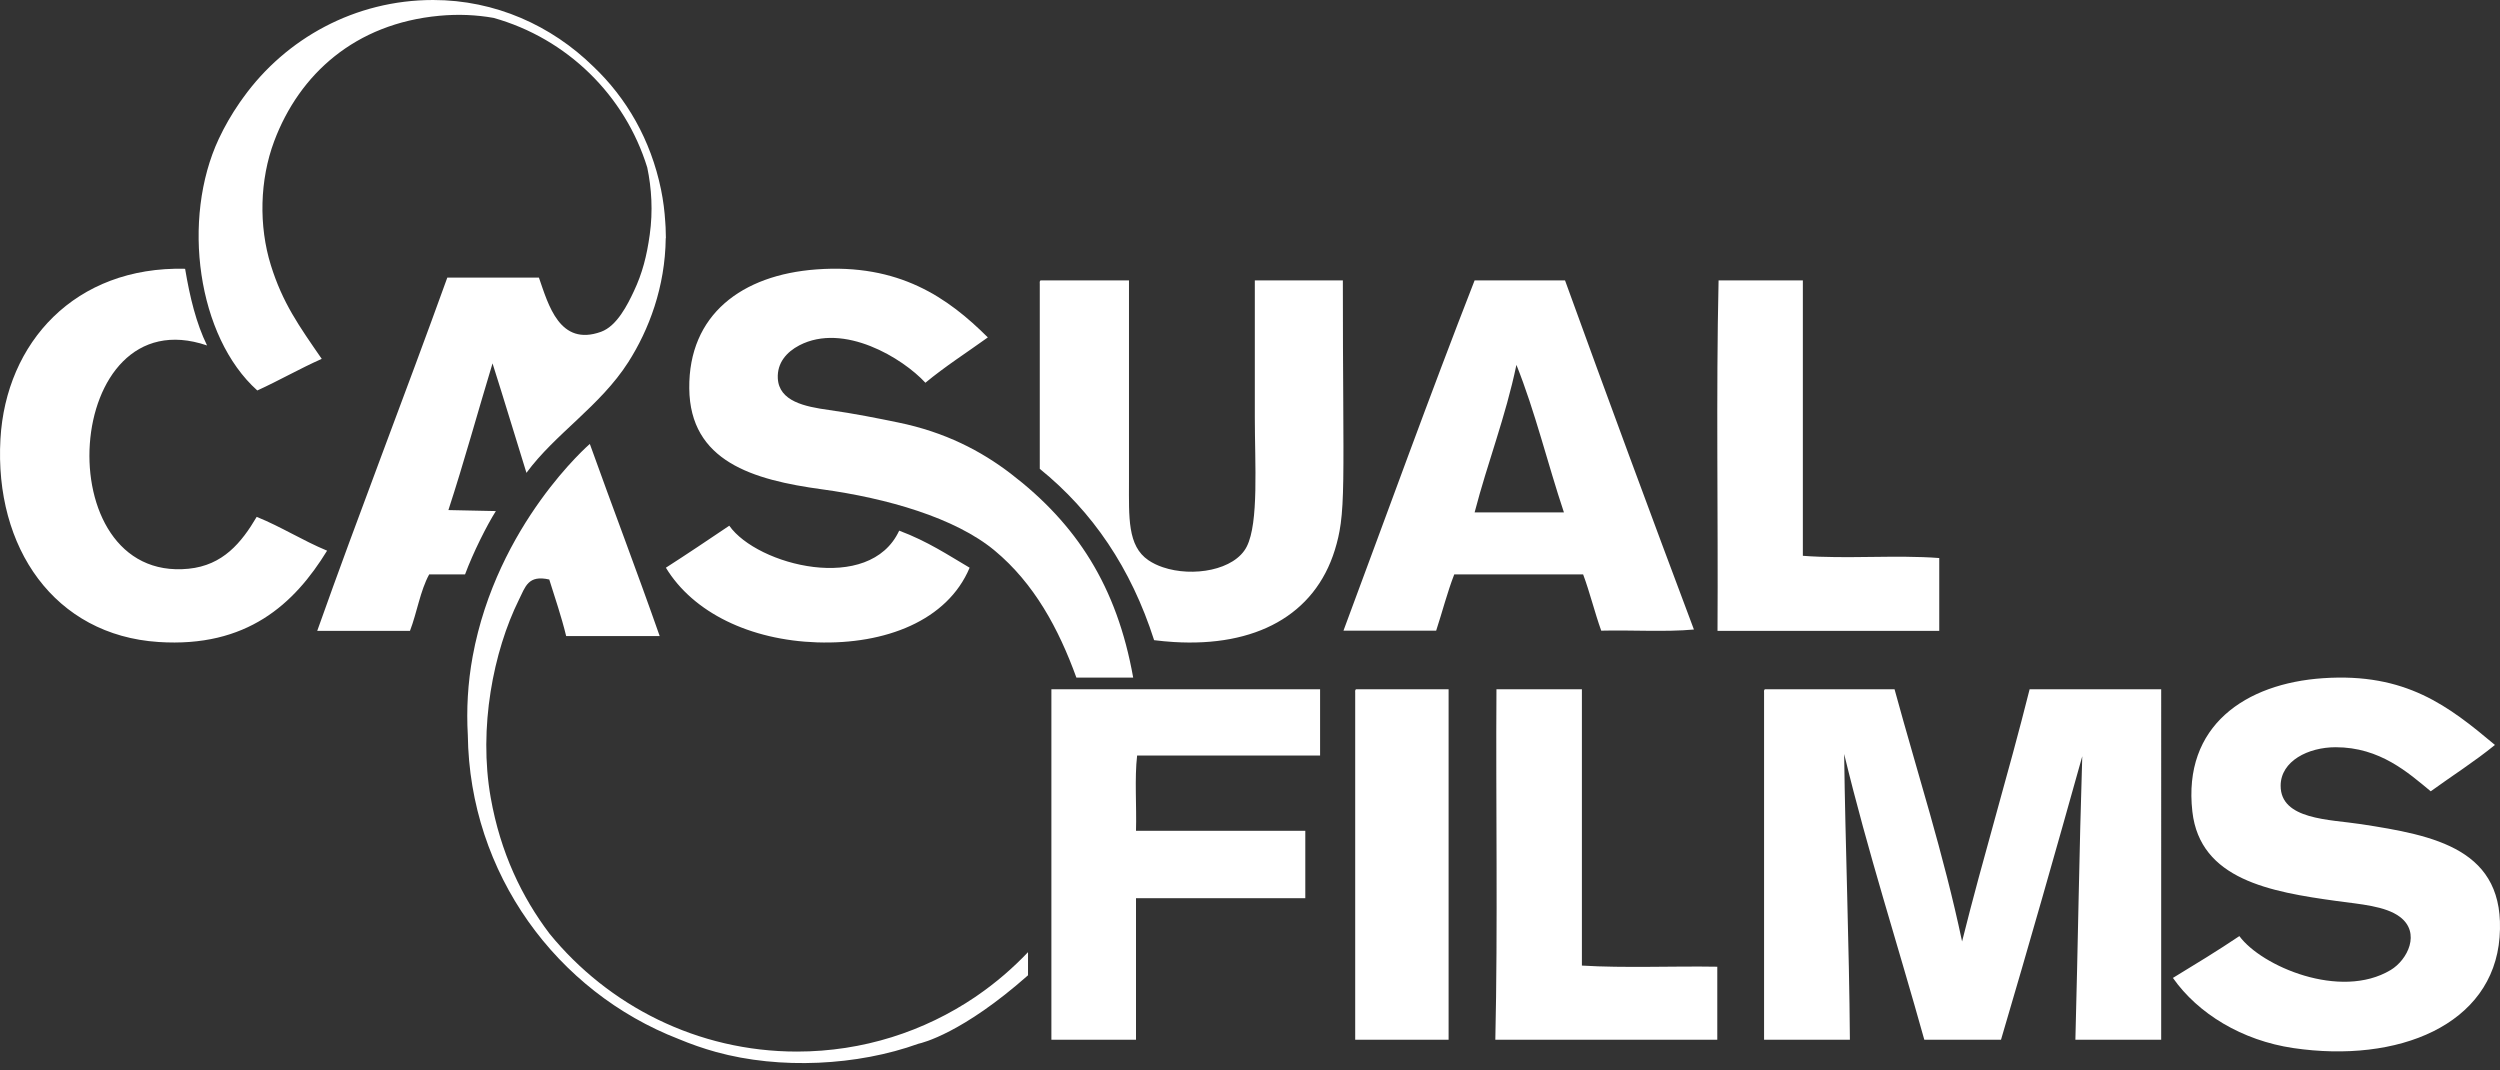
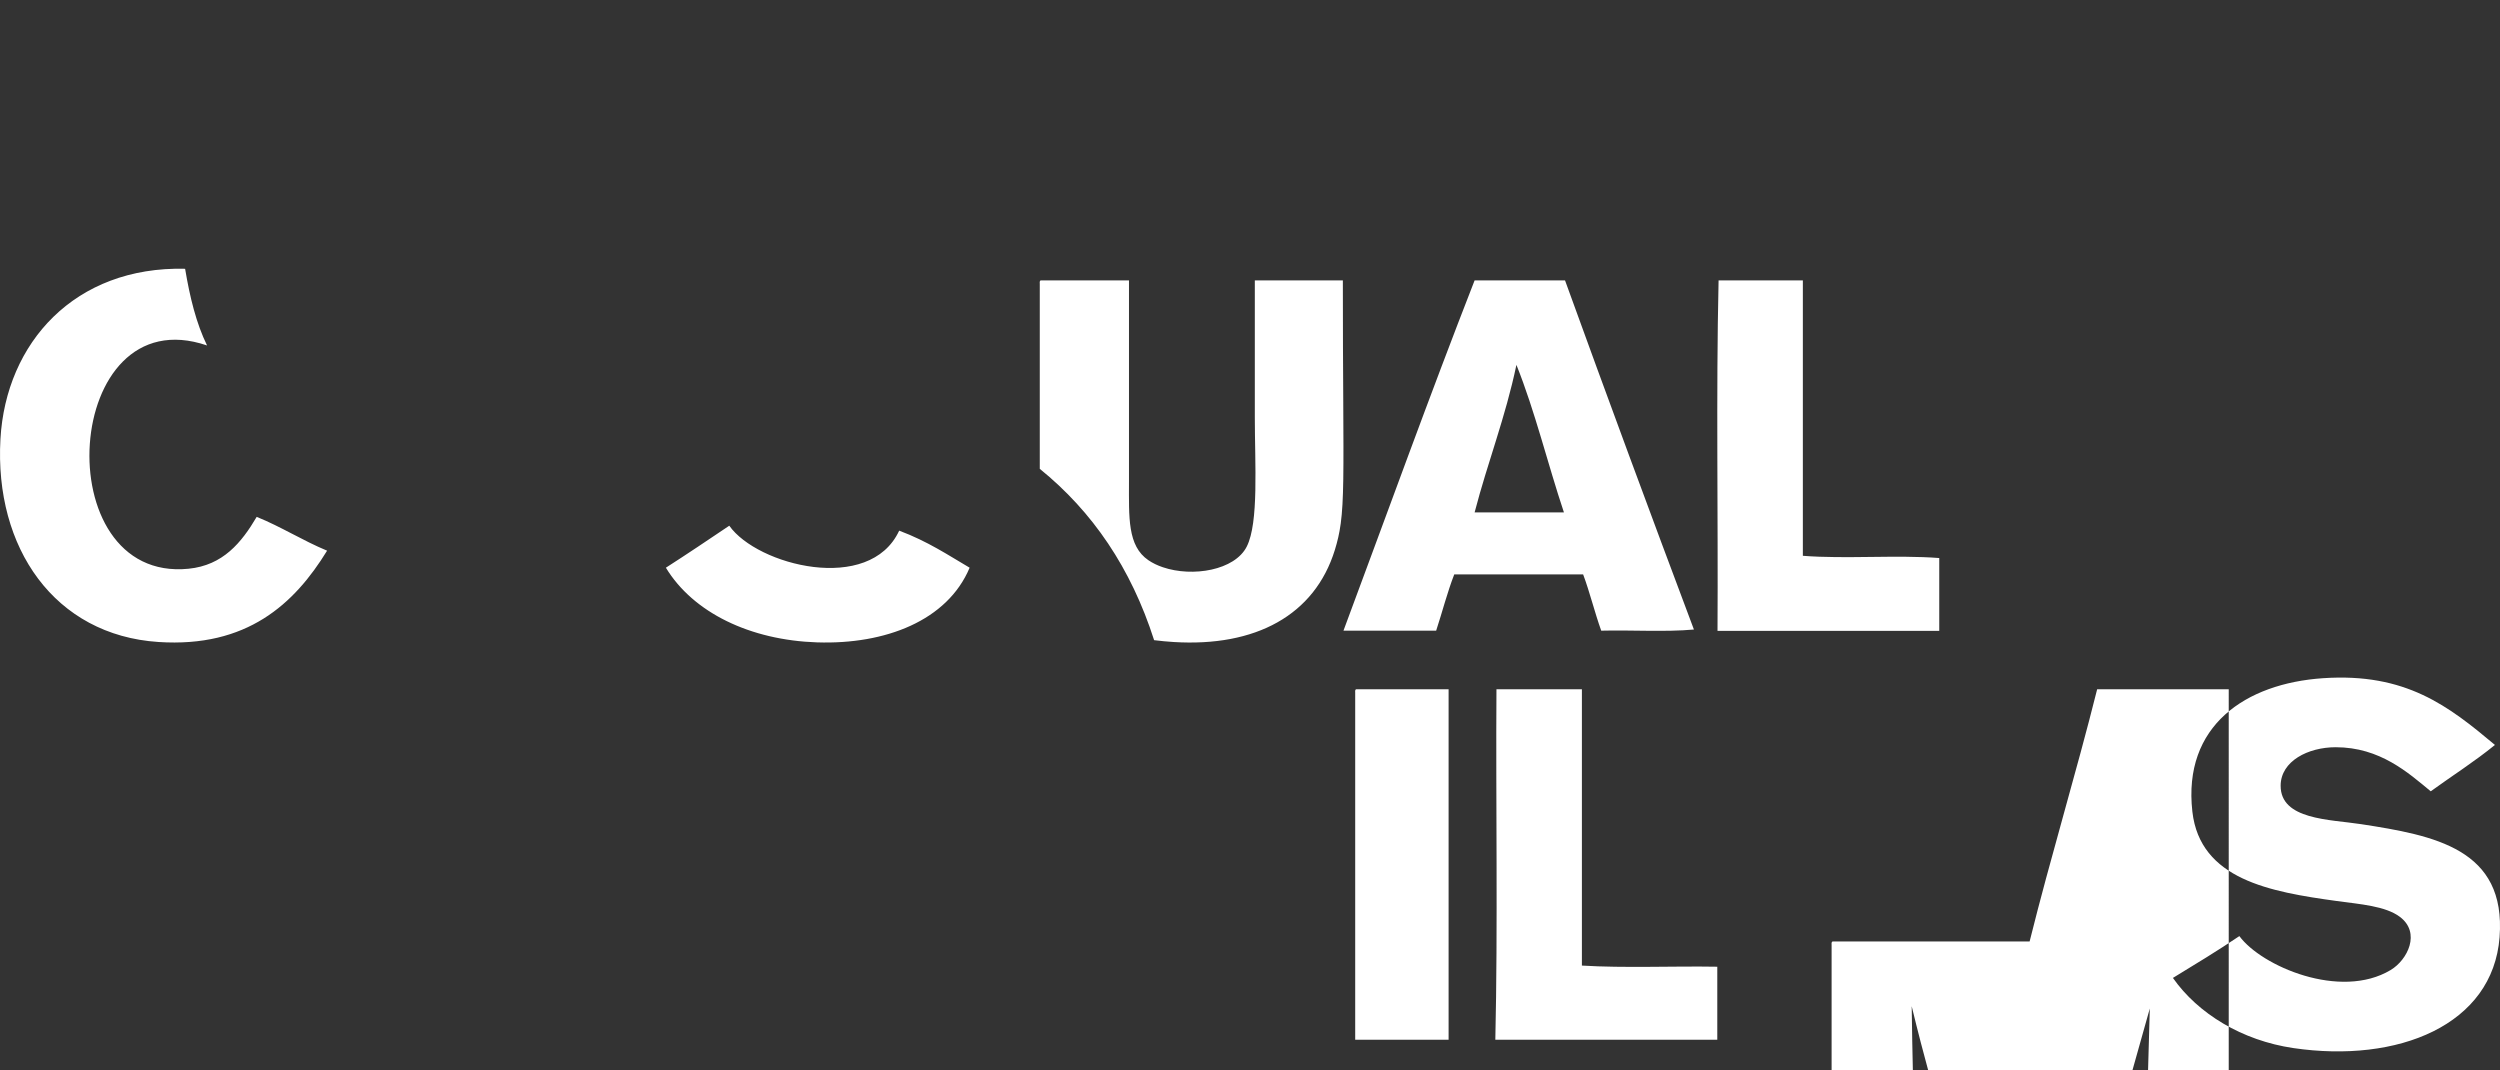
<svg xmlns="http://www.w3.org/2000/svg" width="250" height="107" viewBox="0 0 250 107">
  <rect x="0" y="0" width="250" height="107" fill="#333333" stroke="none" />
  <title>Slice 1</title>
  <g fill="#FFF" fill-rule="evenodd">
-     <path d="M44.84 51.008c1.566-4.794 2.932-9.79 4.413-14.67 1.155 3.623 2.256 7.303 3.392 10.947 2.85-3.892 7.383-6.68 10.18-11.063 2.073-3.244 3.696-7.53 3.748-12.41l.016.01c0-.36-.012-.722-.028-1.08v-.002c-.008-.177-.022-.352-.034-.527-.064-1.063-.196-2.147-.424-3.254-1.025-4.99-3.457-9.167-6.776-12.313C55.158 2.56 49.526 0 43.31 0 35.5 0 28.58 3.85 24.337 9.742c-.125.17-.246.34-.365.51l-.03.045c-.786 1.138-1.476 2.336-2.06 3.58-3.765 8.032-2.146 19.802 3.848 25.17 2.2-1.004 4.225-2.175 6.444-3.16-2.276-3.3-3.915-5.588-5.09-9.37-1.215-3.91-1.125-8.513.34-12.41C29.935 7.43 35.498 2.36 43.935 1.577c1.914-.177 3.723-.09 5.415.21 7.327 2.05 13.148 7.73 15.376 14.967.43 2.057.58 4.353.247 6.72-.293 2.116-.743 3.866-1.582 5.64-.63 1.343-1.69 3.484-3.28 4.063-4.15 1.5-5.27-2.692-6.22-5.417h-9.16c-4.27 11.842-8.787 23.435-13.008 35.324h9.275c.7-1.822 1.026-4.016 1.922-5.646h3.586c.818-2.203 2.183-4.91 3.08-6.33l-4.746-.1zM102.804 95.215c-1.534 1.613-3.23 3.07-5.066 4.334v-.002l-.212.15c-5.097 3.446-11.23 5.46-17.827 5.46-9.963 0-18.874-4.596-24.742-11.785-2.77-3.66-4.913-8.104-5.886-13.608-1.24-6.995.273-14.637 2.816-19.78.65-1.31.917-2.517 3.04-2.033.582 1.867 1.212 3.686 1.69 5.654h9.352c-2.266-6.468-4.682-12.784-6.986-19.213 0 0-9.28 8.002-11.716 21.248-.493 2.684-.63 5.32-.485 7.866.176 13.85 8.884 25.666 21.087 30.397 1.207.504 2.45.94 3.73 1.295 6.403 1.768 14.15 1.375 20.243-.824.39-.083 4.418-1.055 10.96-6.845v-2.315zM105.14 103.972h8.46V89.82h16.93v-6.743H113.6c.073-2.47-.154-5.24.112-7.523h18.297v-6.63h-26.87v35.048zM82.21 48.933c6.474.89 13.298 2.834 17.256 6.125 3.944 3.28 6.387 7.78 8.172 12.7h5.68c-1.62-9.108-5.646-15.352-12.264-20.41-2.935-2.243-6.527-4.136-11.24-5.1-1.938-.4-4.41-.9-6.926-1.25-2.39-.33-4.997-.86-5.108-3.175-.072-1.532.87-2.617 2.155-3.29 4.44-2.305 10.33 1.273 12.605 3.742 1.963-1.628 4.156-3.03 6.243-4.534-3.977-3.962-8.868-7.41-17.146-6.8-7.45.547-12.788 4.52-12.71 11.902.07 7.306 6.376 9.15 13.283 10.09" />
-     <path d="M25.67 51.686c-1.516 2.57-3.365 4.844-6.812 5.188-14.32 1.432-12.63-27.28 1.848-22.327-1.085-2.21-1.725-4.853-2.195-7.67C7.49 26.612.59 34.264.044 43.904-.573 54.78 5.456 63.523 15.856 64.2c8.826.58 13.573-3.783 16.854-9.132-2.454-1.017-4.567-2.38-7.04-3.382M81.72 64.238c6.806.223 13.022-2.17 15.243-7.467-2.155-1.265-4.182-2.632-7.045-3.706-2.955 6.38-14.204 3.47-16.99-.494-2.102 1.414-4.2 2.827-6.34 4.2 2.734 4.503 8.438 7.246 15.13 7.468M171.75 63.084h22.175v-7.28c-4.288-.332-9.352.113-13.64-.224V28.037h-8.427c-.258 11.46-.037 23.403-.107 35.047M196.208 94.148c-1.852-8.794-4.47-16.845-6.754-25.223h-12.93c-.136.02-.127.18-.117.336v34.712h8.582c-.07-9.57-.457-19.417-.573-28.575 2.37 9.82 5.357 19.035 8.015 28.575h7.67c2.773-9.385 5.47-18.845 8.126-28.347-.305 9.53-.436 19.005-.688 28.347h8.58V68.925h-13.157c-2.134 8.53-4.63 16.694-6.755 25.223M134.286 28.037h-8.804v13.708c0 4.66.407 10.504-.804 12.908-1.193 2.376-5.423 3.087-8.398 2.07-.528-.178-1.013-.41-1.44-.7-2.106-1.432-1.942-4.293-1.942-7.882V28.038h-8.81c-.13.02-.12.184-.11.344v18.502c5.266 4.26 9.128 9.924 11.434 17.134.664.08 1.31.145 1.944.183 8.193.512 14.115-2.68 16.13-9.208.262-.852.45-1.64.577-2.58.005-.02.01-.043.01-.062.306-2.265.29-5.41.252-12.367-.02-3.125-.04-7.02-.04-11.946M158.19 96.558V68.925h-8.544c-.076 11.197.145 23.664-.113 35.047h22.196v-7.3c-4.48-.076-9.247.148-13.54-.114M236.084 82.413c-3.103-.48-8.035-.422-8.02-3.848.01-2.467 2.767-3.842 5.5-3.842 4.443 0 7.263 2.554 9.51 4.408 2.138-1.552 4.396-2.98 6.42-4.637-4.64-3.885-8.9-7.235-17.192-6.674-7.73.526-14.04 4.737-13.065 13.347.77 6.79 7.792 8.02 14.444 8.936 2.326.32 4.85.493 6.303 1.58 2.12 1.592.78 4.298-.918 5.32-5.035 3.017-12.92-.384-15.13-3.393-2.154 1.452-4.402 2.817-6.645 4.183 2.515 3.584 6.92 6.257 12.036 7.014 10.467 1.543 19.955-2.29 20.63-11.087.68-8.85-6.536-10.176-13.872-11.307M160.122 63.067c3.05-.077 6.402.148 9.27-.115-4.352-11.584-8.652-23.215-12.89-34.915h-9.04c-4.507 11.542-8.76 23.336-13.116 35.03h9.27c.613-1.87 1.116-3.846 1.81-5.63h12.886c.675 1.804 1.154 3.803 1.81 5.63zm-12.66-11.828c1.302-5.01 3.093-9.534 4.18-14.753 1.863 4.642 3.122 9.88 4.75 14.752h-8.93zM135.52 69.263v34.71h9.34V68.924h-9.22c-.14.02-.13.176-.12.338" />
+     <path d="M25.67 51.686c-1.516 2.57-3.365 4.844-6.812 5.188-14.32 1.432-12.63-27.28 1.848-22.327-1.085-2.21-1.725-4.853-2.195-7.67C7.49 26.612.59 34.264.044 43.904-.573 54.78 5.456 63.523 15.856 64.2c8.826.58 13.573-3.783 16.854-9.132-2.454-1.017-4.567-2.38-7.04-3.382M81.72 64.238c6.806.223 13.022-2.17 15.243-7.467-2.155-1.265-4.182-2.632-7.045-3.706-2.955 6.38-14.204 3.47-16.99-.494-2.102 1.414-4.2 2.827-6.34 4.2 2.734 4.503 8.438 7.246 15.13 7.468M171.75 63.084h22.175v-7.28c-4.288-.332-9.352.113-13.64-.224V28.037h-8.427c-.258 11.46-.037 23.403-.107 35.047M196.208 94.148h-12.93c-.136.02-.127.18-.117.336v34.712h8.582c-.07-9.57-.457-19.417-.573-28.575 2.37 9.82 5.357 19.035 8.015 28.575h7.67c2.773-9.385 5.47-18.845 8.126-28.347-.305 9.53-.436 19.005-.688 28.347h8.58V68.925h-13.157c-2.134 8.53-4.63 16.694-6.755 25.223M134.286 28.037h-8.804v13.708c0 4.66.407 10.504-.804 12.908-1.193 2.376-5.423 3.087-8.398 2.07-.528-.178-1.013-.41-1.44-.7-2.106-1.432-1.942-4.293-1.942-7.882V28.038h-8.81c-.13.02-.12.184-.11.344v18.502c5.266 4.26 9.128 9.924 11.434 17.134.664.08 1.31.145 1.944.183 8.193.512 14.115-2.68 16.13-9.208.262-.852.45-1.64.577-2.58.005-.02.01-.043.01-.062.306-2.265.29-5.41.252-12.367-.02-3.125-.04-7.02-.04-11.946M158.19 96.558V68.925h-8.544c-.076 11.197.145 23.664-.113 35.047h22.196v-7.3c-4.48-.076-9.247.148-13.54-.114M236.084 82.413c-3.103-.48-8.035-.422-8.02-3.848.01-2.467 2.767-3.842 5.5-3.842 4.443 0 7.263 2.554 9.51 4.408 2.138-1.552 4.396-2.98 6.42-4.637-4.64-3.885-8.9-7.235-17.192-6.674-7.73.526-14.04 4.737-13.065 13.347.77 6.79 7.792 8.02 14.444 8.936 2.326.32 4.85.493 6.303 1.58 2.12 1.592.78 4.298-.918 5.32-5.035 3.017-12.92-.384-15.13-3.393-2.154 1.452-4.402 2.817-6.645 4.183 2.515 3.584 6.92 6.257 12.036 7.014 10.467 1.543 19.955-2.29 20.63-11.087.68-8.85-6.536-10.176-13.872-11.307M160.122 63.067c3.05-.077 6.402.148 9.27-.115-4.352-11.584-8.652-23.215-12.89-34.915h-9.04c-4.507 11.542-8.76 23.336-13.116 35.03h9.27c.613-1.87 1.116-3.846 1.81-5.63h12.886c.675 1.804 1.154 3.803 1.81 5.63zm-12.66-11.828c1.302-5.01 3.093-9.534 4.18-14.753 1.863 4.642 3.122 9.88 4.75 14.752h-8.93zM135.52 69.263v34.71h9.34V68.924h-9.22c-.14.02-.13.176-.12.338" />
  </g>
</svg>